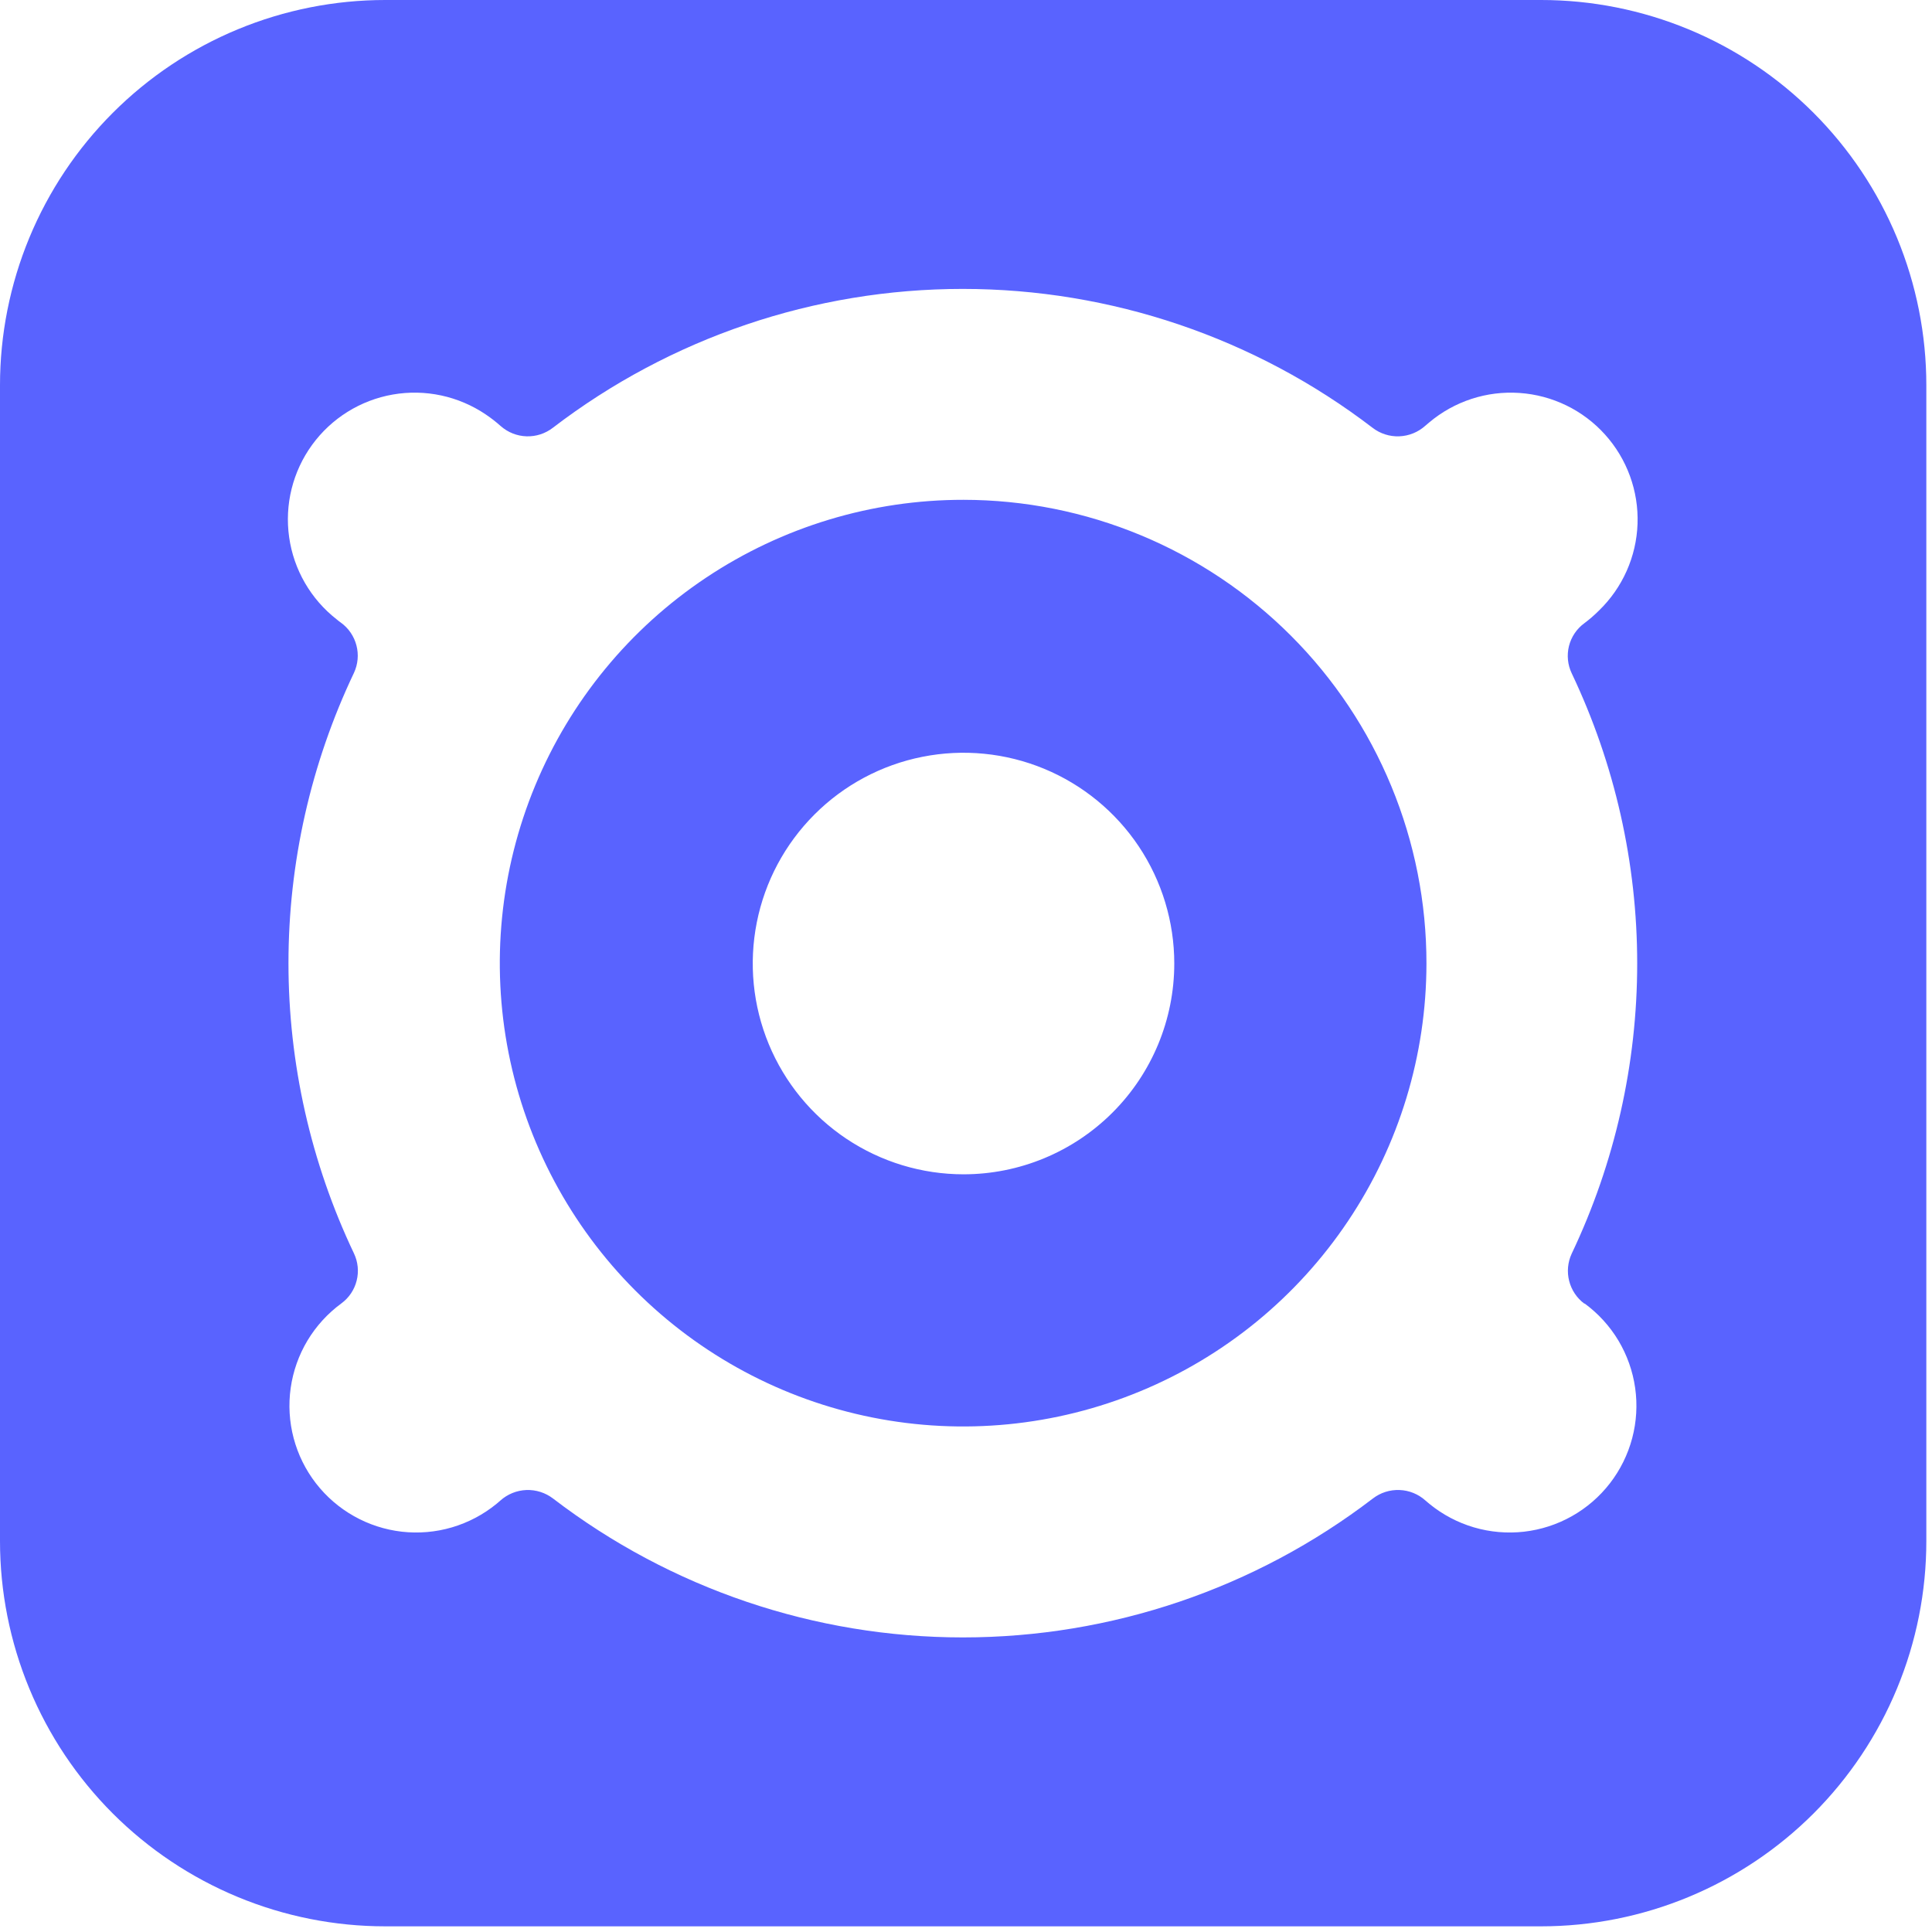
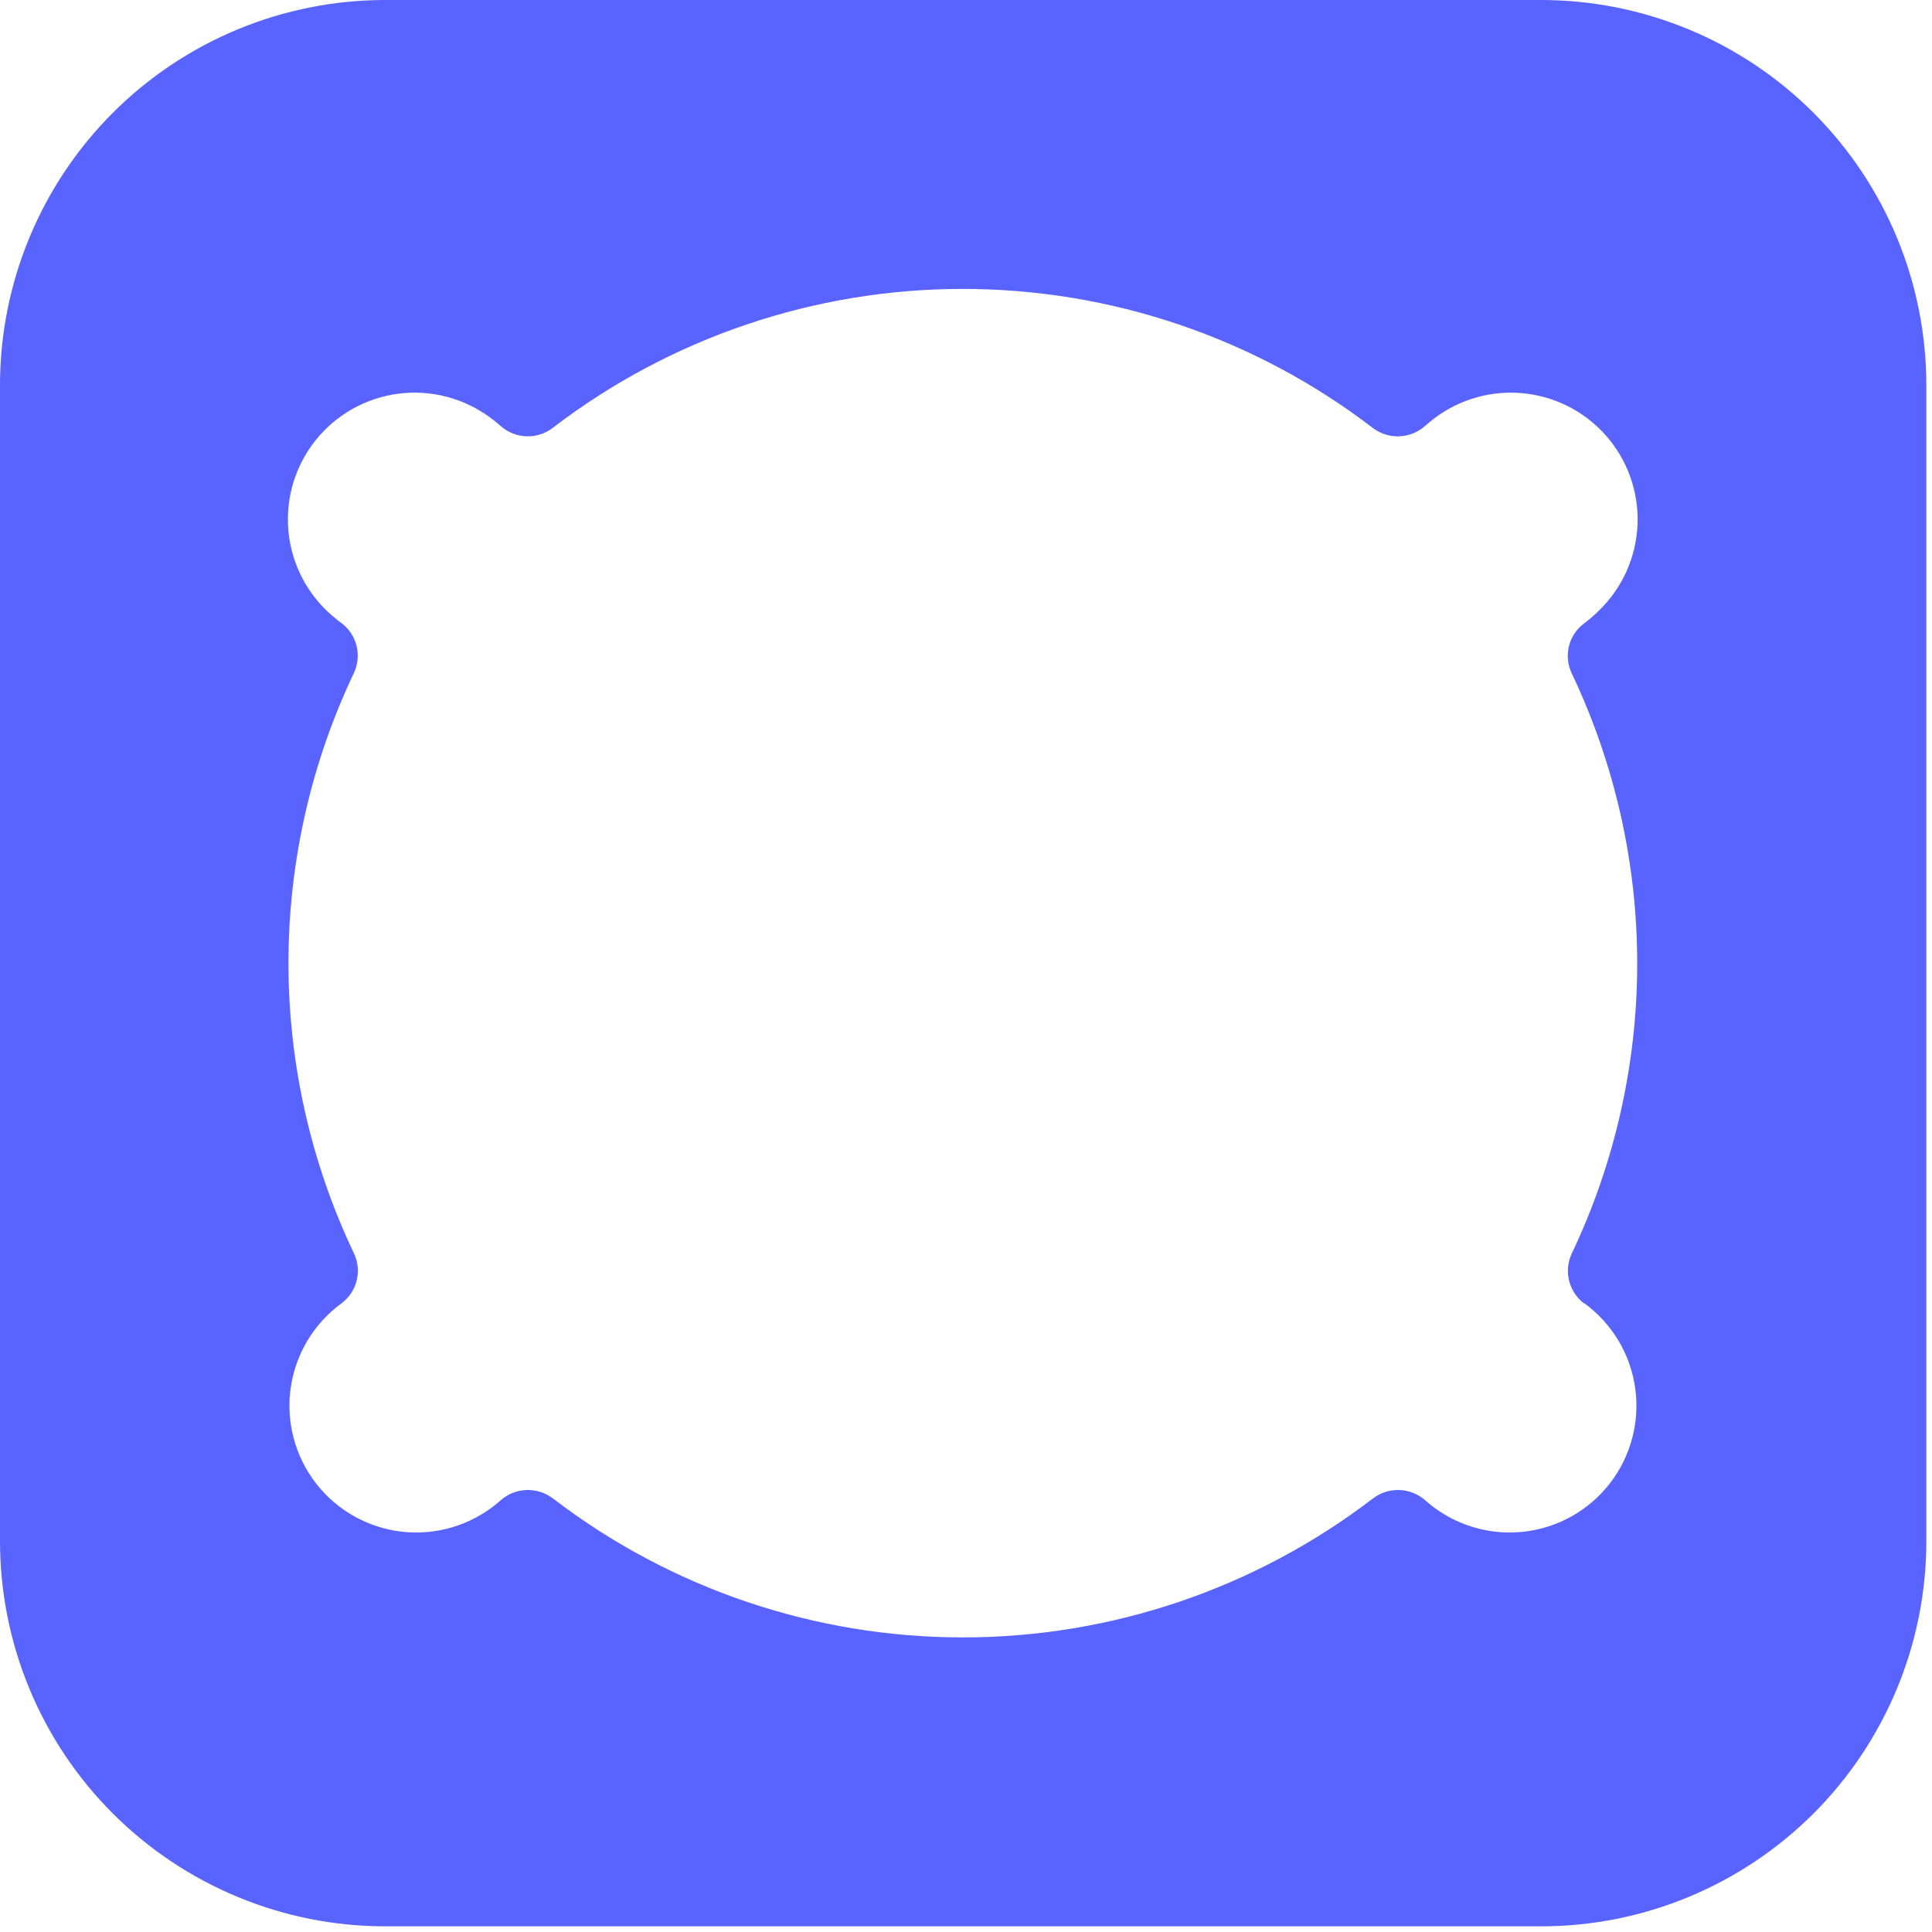
<svg xmlns="http://www.w3.org/2000/svg" width="61" height="61" viewBox="0 0 61 61" fill="none">
-   <path fill-rule="evenodd" clip-rule="evenodd" d="M30.422 15.781C27.528 15.778 24.699 16.634 22.292 18.24C19.885 19.845 18.008 22.128 16.899 24.8C15.79 27.473 15.497 30.414 16.059 33.252C16.622 36.09 18.013 38.698 20.057 40.745C22.101 42.793 24.707 44.188 27.544 44.755C30.381 45.322 33.323 45.035 35.997 43.929C38.671 42.825 40.957 40.951 42.566 38.547C44.176 36.143 45.036 33.315 45.038 30.422C45.04 28.5 44.663 26.598 43.929 24.823C43.196 23.047 42.12 21.433 40.762 20.074C39.405 18.715 37.793 17.636 36.019 16.899C34.245 16.162 32.343 15.782 30.422 15.781ZM30.422 37.077C29.105 37.077 27.819 36.686 26.724 35.955C25.63 35.224 24.777 34.184 24.273 32.968C23.77 31.752 23.638 30.414 23.895 29.123C24.151 27.832 24.785 26.647 25.716 25.716C26.646 24.785 27.832 24.151 29.123 23.895C30.414 23.638 31.752 23.77 32.968 24.273C34.184 24.777 35.224 25.63 35.955 26.724C36.686 27.819 37.076 29.105 37.076 30.422C37.076 32.187 36.375 33.879 35.127 35.127C33.879 36.375 32.187 37.077 30.422 37.077Z" fill="#5963FF" />
  <path fill-rule="evenodd" clip-rule="evenodd" d="M48.659 2.32306e-07H12.164C10.567 -0 8.985 0.314 7.509 0.925C6.033 1.536 4.692 2.432 3.562 3.562C2.432 4.692 1.536 6.033 0.925 7.509C0.314 8.985 -0 10.567 2.32306e-07 12.164V48.657C-0 50.254 0.314 51.836 0.925 53.312C1.536 54.788 2.432 56.129 3.562 57.259C4.692 58.388 6.033 59.284 7.509 59.895C8.985 60.507 10.567 60.821 12.164 60.821H48.657C50.254 60.821 51.836 60.507 53.312 59.895C54.788 59.284 56.129 58.388 57.259 57.259C58.388 56.129 59.284 54.788 59.895 53.312C60.507 51.836 60.821 50.254 60.821 48.657V12.164C60.821 10.567 60.507 8.985 59.896 7.509C59.285 6.034 58.389 4.693 57.26 3.563C56.13 2.433 54.789 1.537 53.314 0.926C51.838 0.315 50.256 2.01804e-07 48.659 2.32306e-07ZM50.028 41.153C50.46 41.469 50.824 41.868 51.099 42.326C51.373 42.785 51.553 43.294 51.628 43.824C51.703 44.353 51.671 44.892 51.534 45.409C51.397 45.926 51.158 46.41 50.831 46.833C50.504 47.256 50.095 47.609 49.63 47.871C49.164 48.134 48.65 48.3 48.119 48.361C47.587 48.421 47.049 48.375 46.536 48.224C46.023 48.073 45.546 47.821 45.132 47.483C45.089 47.449 45.049 47.414 45.008 47.378C44.782 47.174 44.492 47.056 44.188 47.045C43.884 47.033 43.586 47.128 43.345 47.314C39.63 50.158 35.082 51.699 30.403 51.699C25.725 51.699 21.177 50.158 17.462 47.314C17.221 47.129 16.922 47.034 16.619 47.045C16.315 47.057 16.024 47.175 15.798 47.378L15.675 47.483C15.261 47.821 14.783 48.073 14.27 48.224C13.757 48.375 13.219 48.421 12.688 48.361C12.157 48.3 11.643 48.134 11.177 47.871C10.711 47.609 10.303 47.256 9.975 46.833C9.648 46.41 9.409 45.926 9.272 45.409C9.135 44.892 9.103 44.353 9.178 43.824C9.253 43.294 9.433 42.785 9.708 42.326C9.983 41.868 10.347 41.469 10.778 41.153C11.018 40.977 11.189 40.723 11.261 40.434C11.334 40.146 11.303 39.841 11.175 39.573C9.814 36.71 9.108 33.579 9.108 30.409C9.108 27.239 9.814 24.109 11.175 21.246C11.302 20.974 11.33 20.667 11.254 20.378C11.179 20.088 11.005 19.833 10.762 19.658C10.719 19.628 10.676 19.595 10.633 19.558C9.814 18.92 9.274 17.989 9.129 16.96C8.983 15.932 9.243 14.887 9.854 14.046C10.465 13.206 11.378 12.636 12.401 12.457C13.425 12.278 14.477 12.504 15.337 13.086C15.504 13.198 15.662 13.321 15.812 13.455C16.038 13.653 16.325 13.767 16.624 13.776C16.924 13.786 17.218 13.69 17.455 13.507C21.169 10.663 25.718 9.122 30.396 9.122C35.075 9.122 39.623 10.663 43.337 13.507C43.578 13.693 43.877 13.788 44.181 13.776C44.485 13.764 44.775 13.646 45.001 13.443L45.125 13.338C45.919 12.669 46.942 12.335 47.977 12.407C49.013 12.478 49.981 12.948 50.676 13.72C51.371 14.491 51.739 15.502 51.703 16.539C51.667 17.576 51.229 18.559 50.482 19.28C50.338 19.424 50.184 19.558 50.021 19.679C49.781 19.855 49.611 20.109 49.538 20.397C49.466 20.685 49.496 20.989 49.624 21.258C50.985 24.12 51.692 27.25 51.692 30.42C51.692 33.59 50.985 36.72 49.624 39.582C49.499 39.852 49.47 40.156 49.544 40.444C49.617 40.732 49.787 40.986 50.026 41.163L50.028 41.153Z" fill="#5963FF" />
</svg>